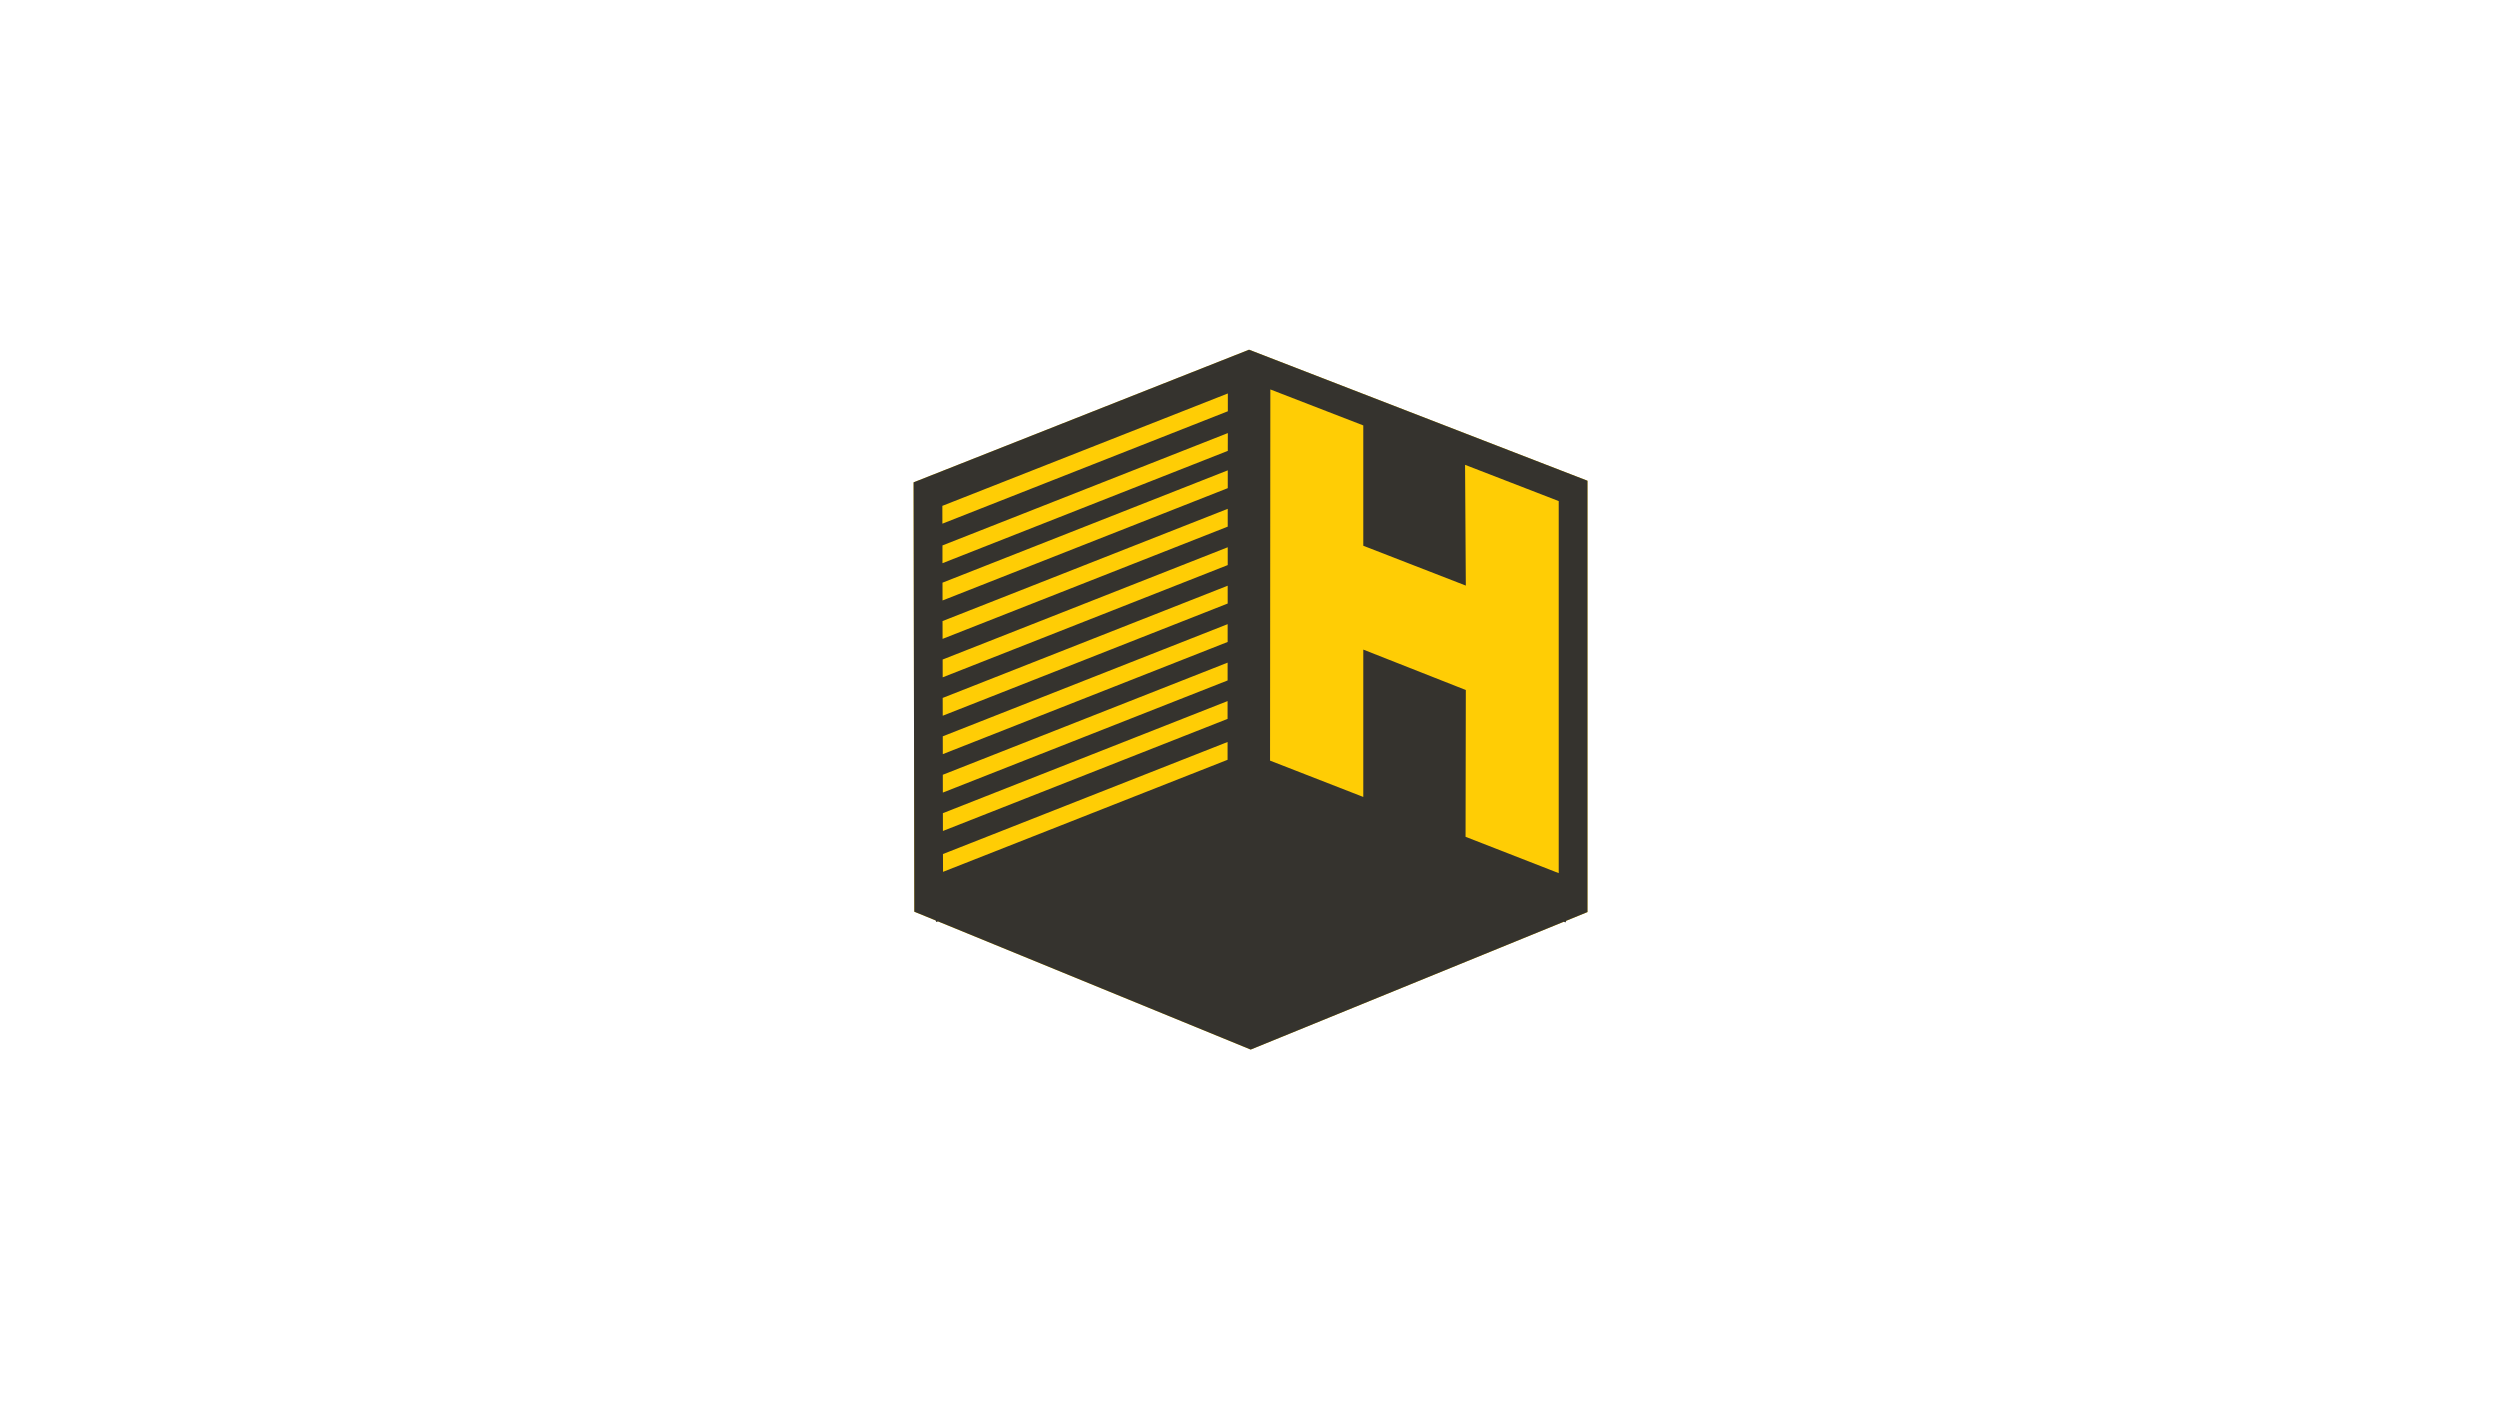
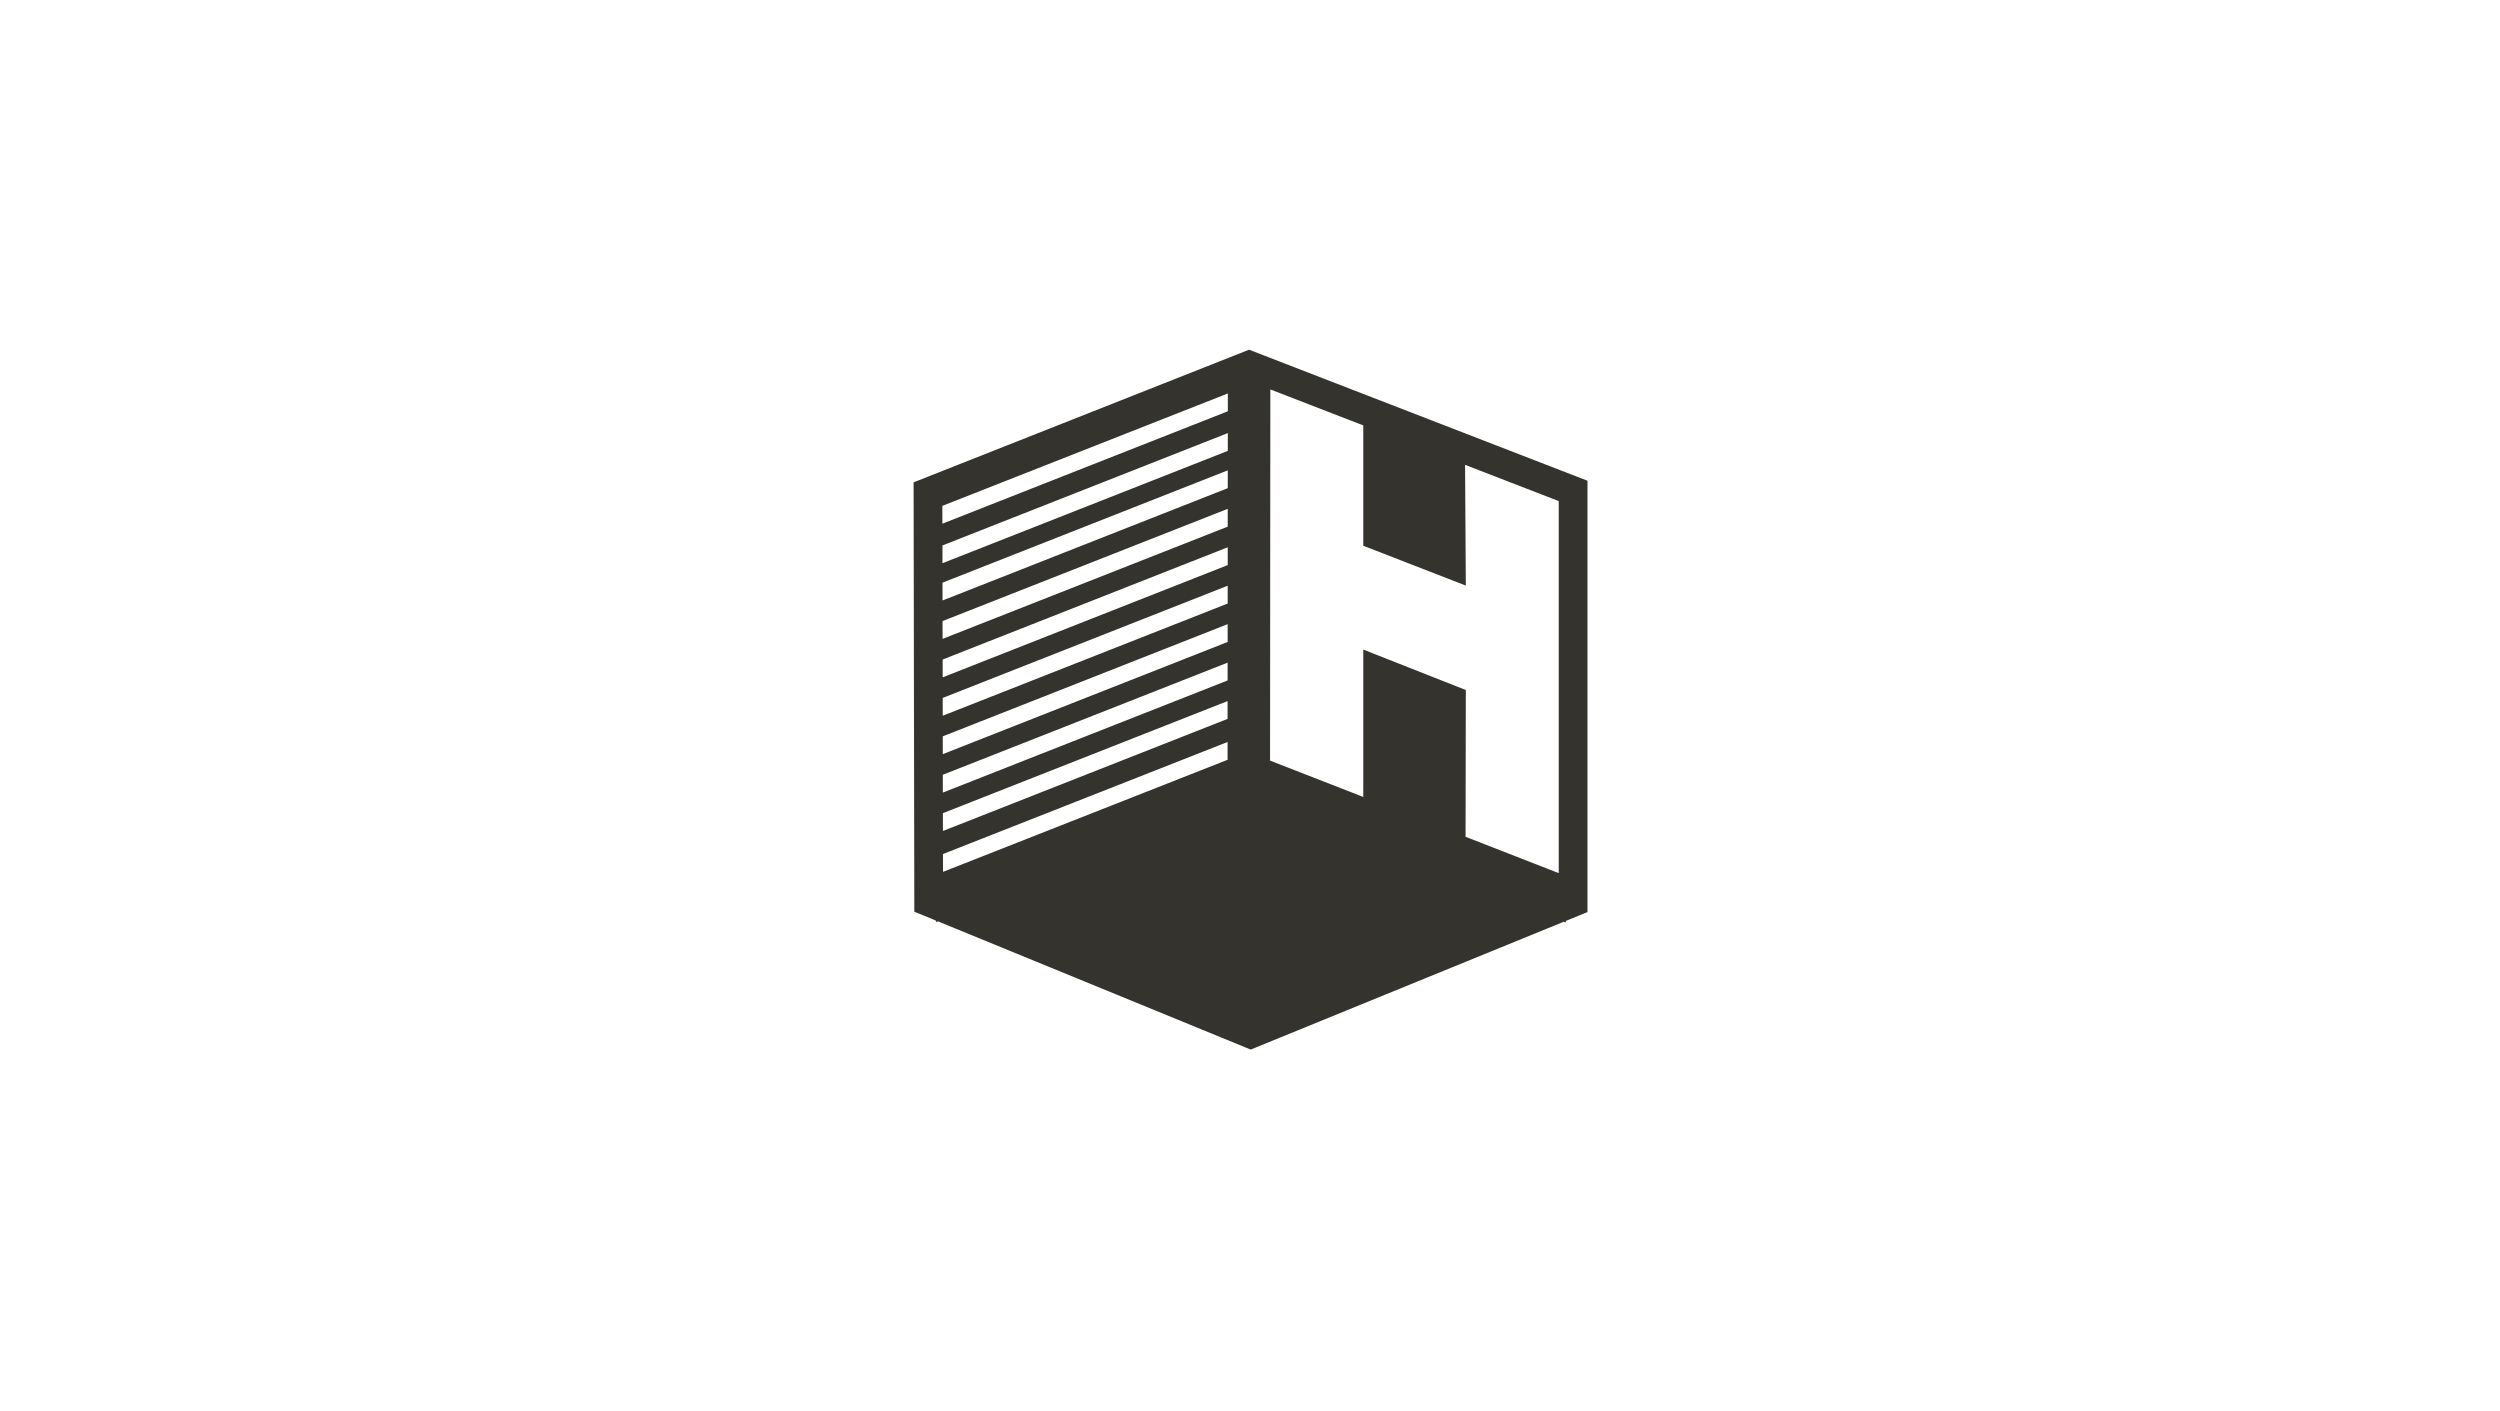
<svg xmlns="http://www.w3.org/2000/svg" width="480" height="271" viewBox="0 0 480 271" fill="none">
-   <path d="M175.41 92.609L239.818 67.143L304.797 92.301V175.121L240.125 201.517L175.549 175.046L175.41 92.609Z" fill="#FFCD05" />
  <path d="M239.818 67.143L175.41 92.609L175.549 175.046L179.652 176.726L179.769 177.033L180.098 176.906L240.133 201.517L300.248 176.973L300.592 177.108L300.709 176.786L304.797 175.113V92.301L239.818 67.143ZM281.438 112.434L281.292 89.248L299.275 96.209V167.642L281.387 160.666L281.438 132.484L261.751 124.721V153.015L243.848 146.039L243.906 74.771L261.751 81.68V104.783L281.438 112.434ZM235.745 75.544V78.964L180.939 100.545L180.932 97.124M235.737 85.558V86.57L180.953 108.136V106.501V104.723L235.745 83.15L235.737 85.558ZM235.73 90.306V93.726L180.968 115.292L180.961 111.871L235.73 90.306ZM235.723 97.695V101.115L180.975 122.665L180.968 119.245L235.723 97.695ZM235.723 105.075V108.496L180.997 130.047L180.99 126.626L235.723 105.075ZM235.715 112.457V115.877L181.005 137.42L180.997 134L235.715 112.457ZM235.708 119.838V123.258L181.019 144.794L181.012 141.373L235.708 119.838ZM235.701 127.226V130.647L181.027 152.175L181.019 148.754L235.701 127.226ZM181.034 156.128L235.694 134.607V138.028L181.041 159.548L181.034 156.128ZM181.049 163.974L235.694 142.461V145.881L181.063 167.395L181.049 163.974Z" fill="#35332E" />
</svg>